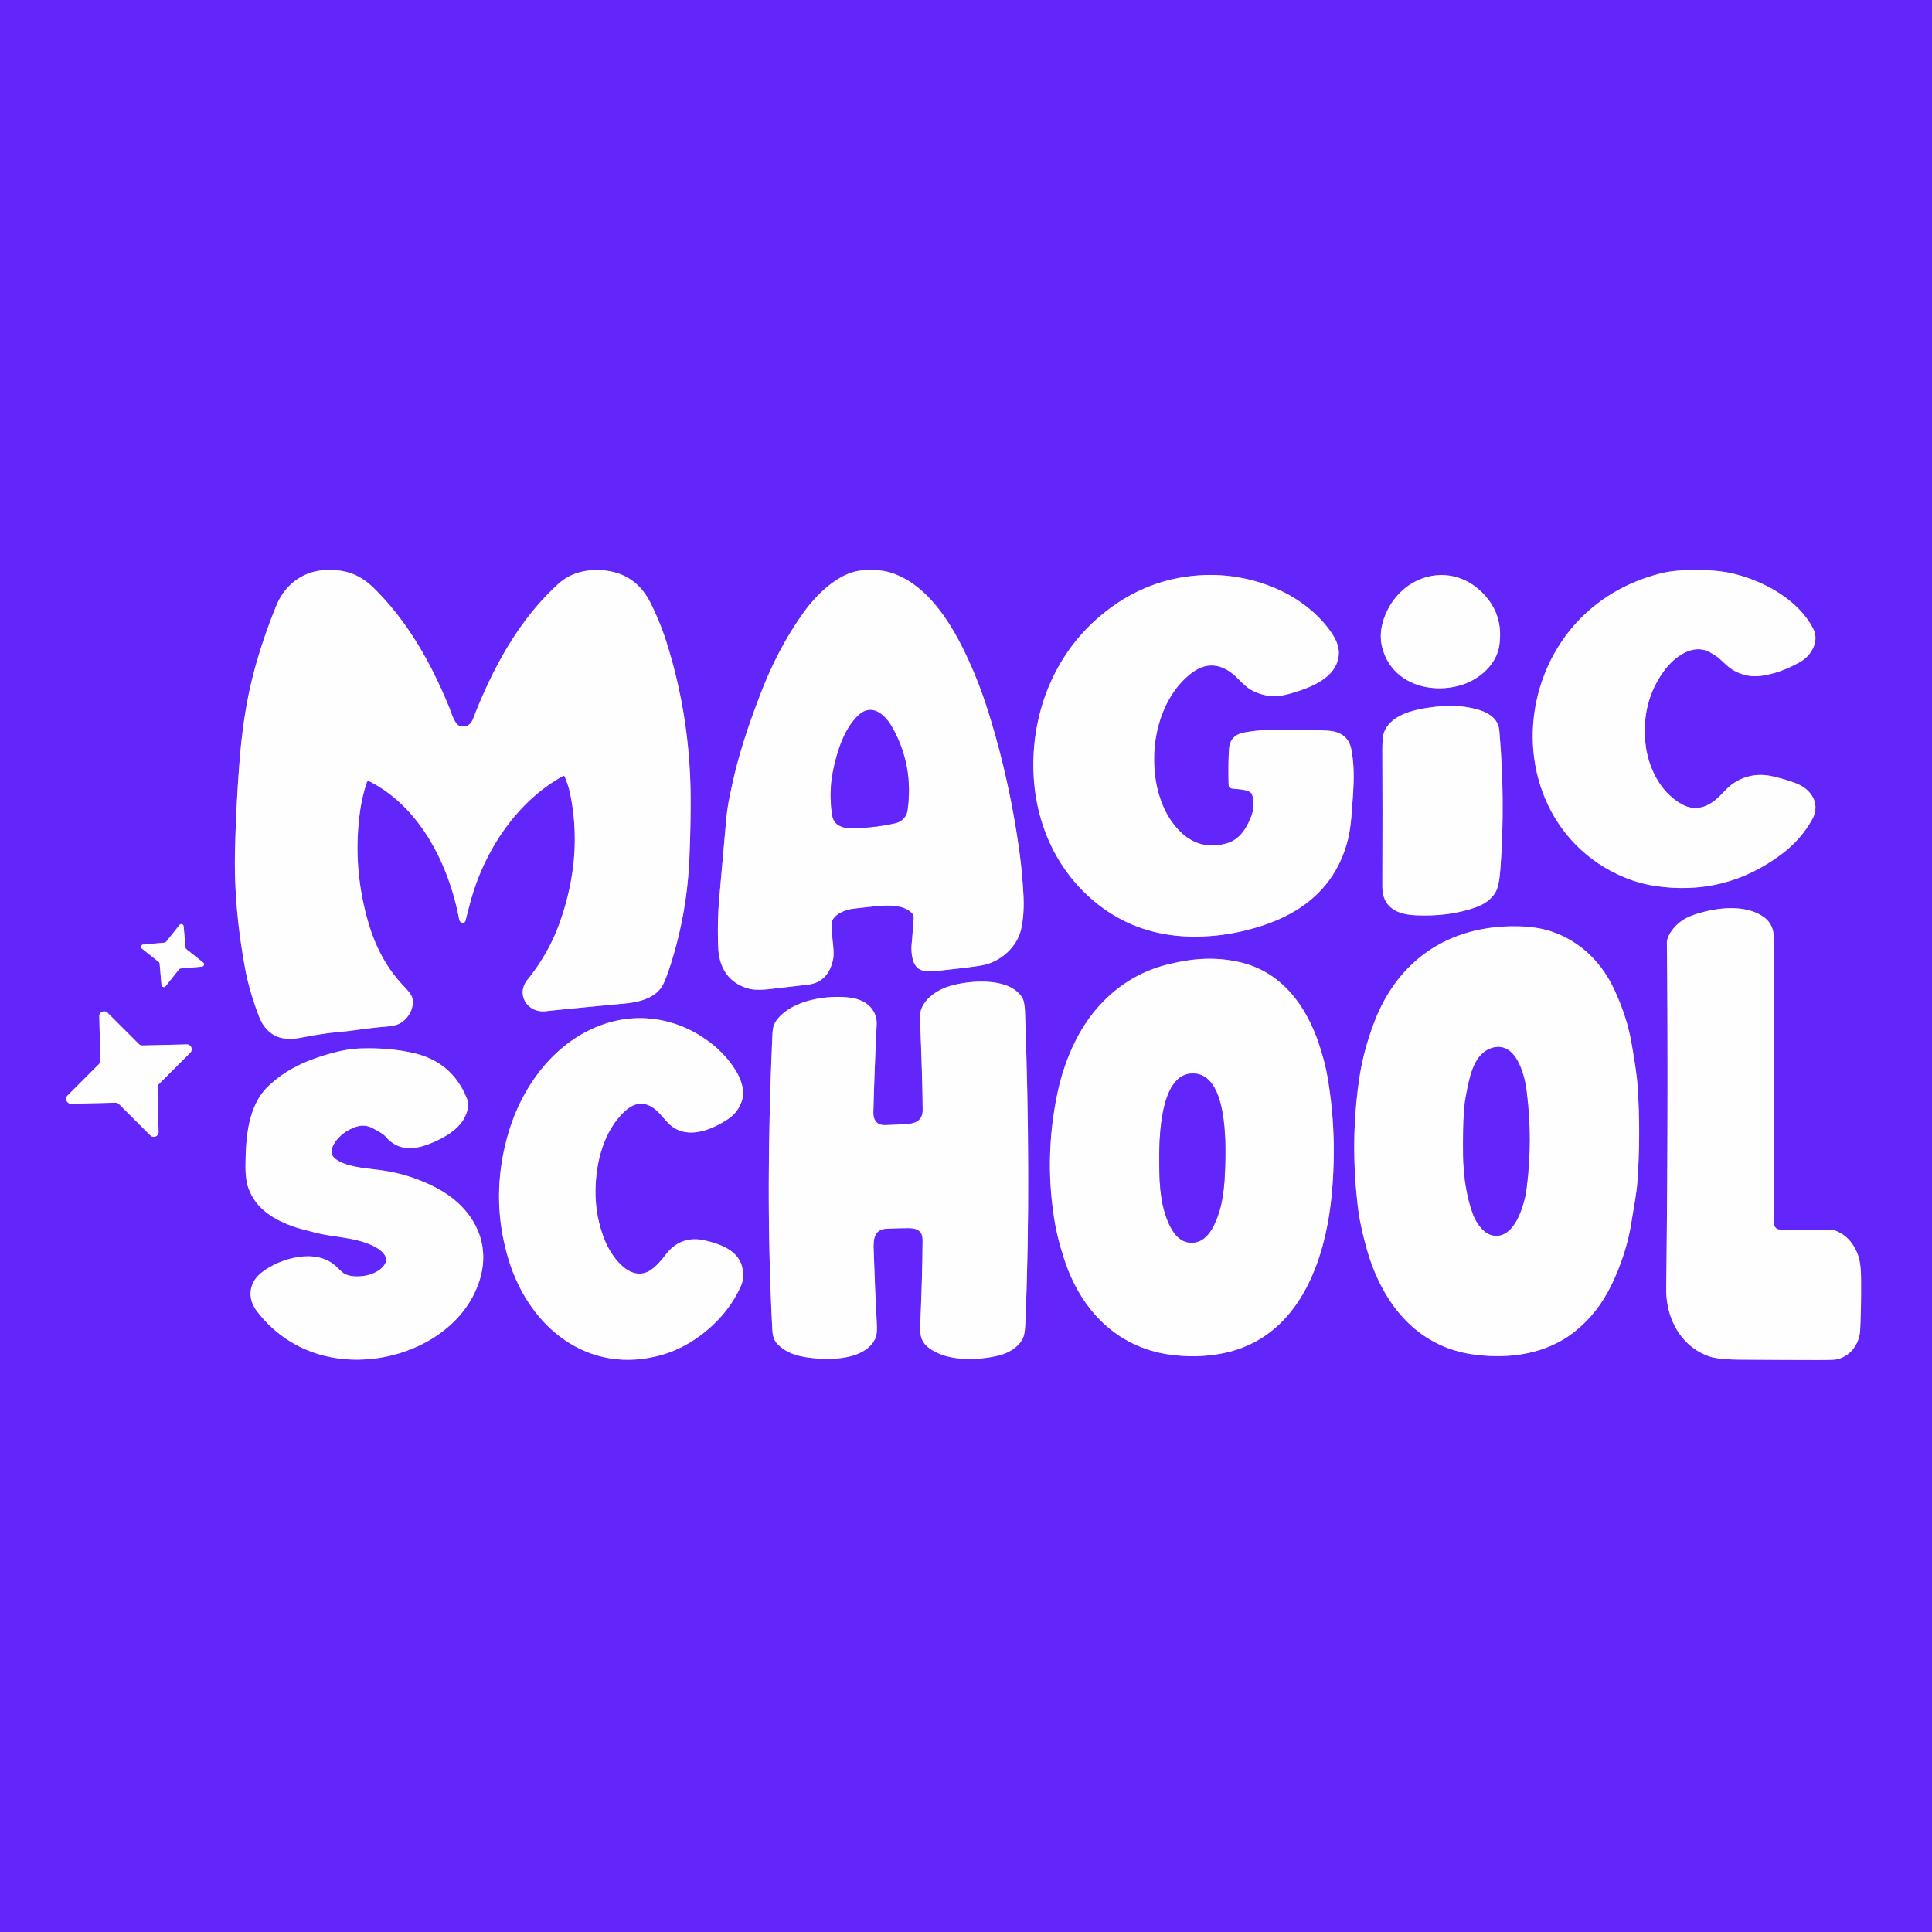
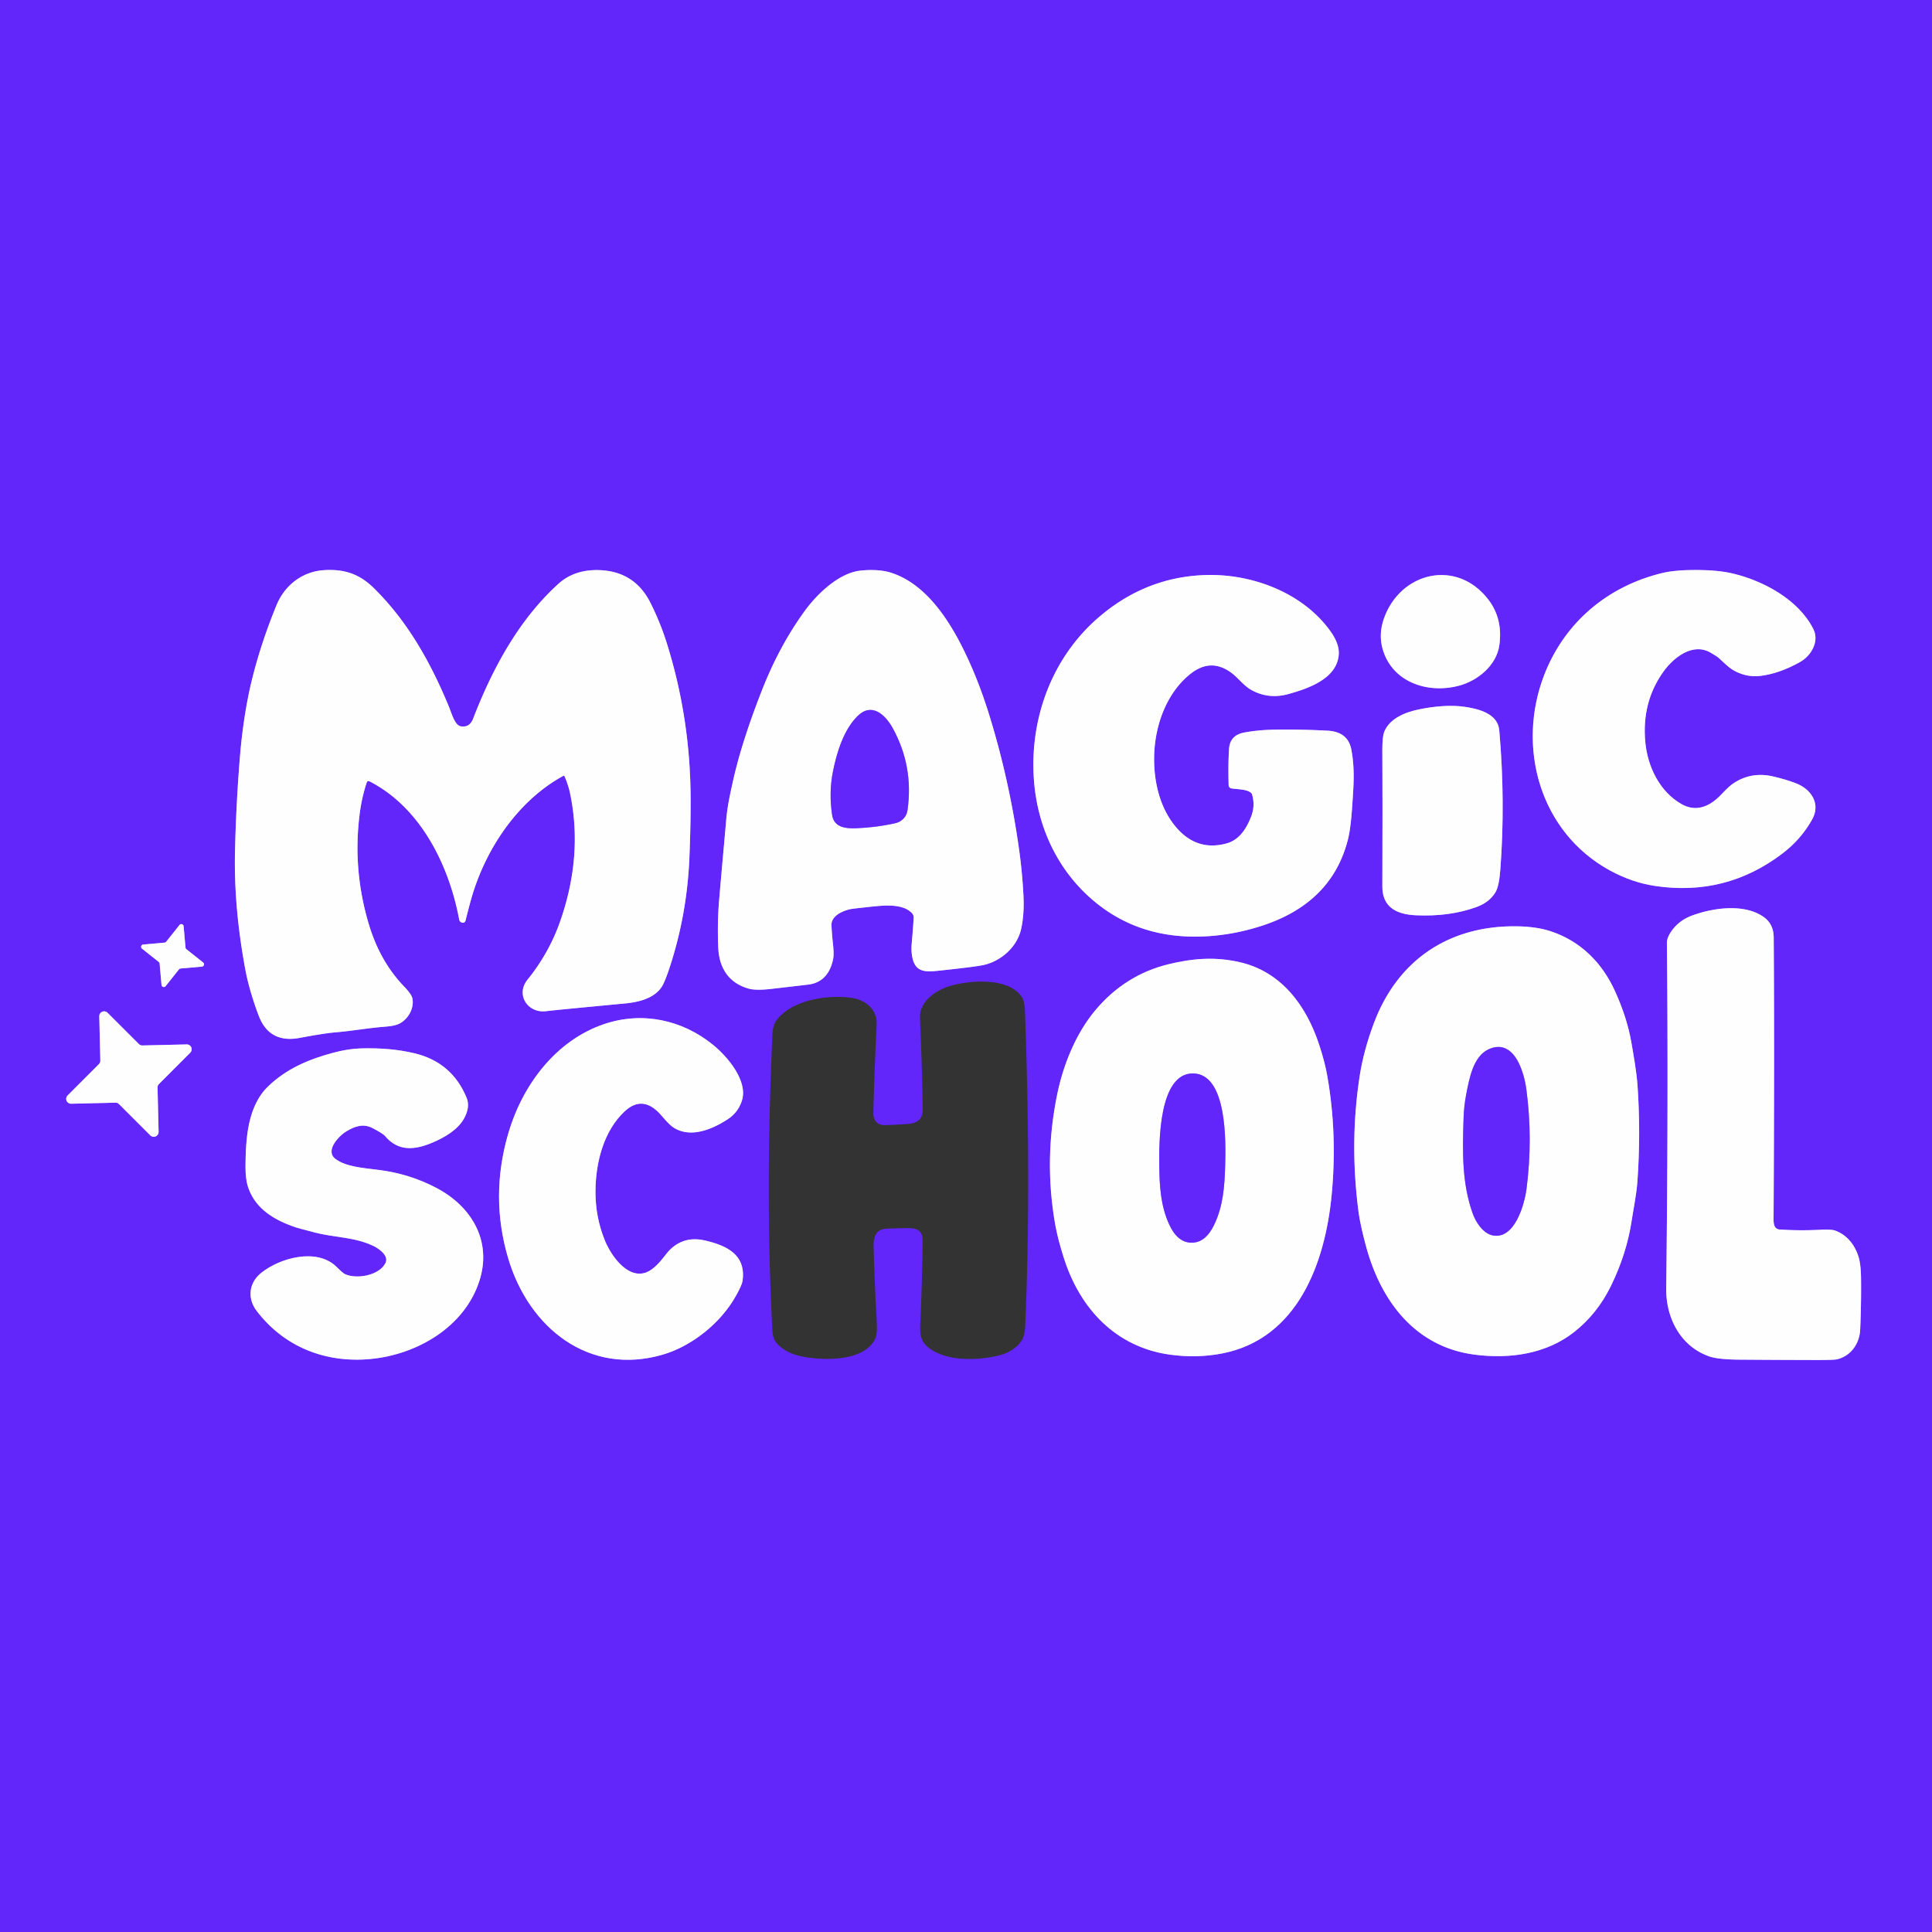
<svg xmlns="http://www.w3.org/2000/svg" version="1.1" viewBox="0.00 0.00 1000.00 1000.00">
  <rect x="0.00" y="0.00" width="1000.00" height="1000.00" fill="#333333" stroke="none" />
  <g stroke-width="2.00" fill="none" stroke-linecap="butt">
    <path stroke="#b092fc" vector-effect="non-scaling-stroke" d="   M 189.86 404.92   A 0.94 0.93 -67.1 0 1 191.17 404.38   C 217.65 417.86 232.42 447.75 237.69 476.02   A 1.94 1.93 77.6 0 0 240.06 477.54   Q 240.75 477.37 241.03 476.26   Q 243.25 467.28 244.74 462.47   C 252.31 438.07 268.63 414.12 291.48 401.63   A 0.55 0.55 0.0 0 1 292.26 401.90   Q 294.19 406.46 295.05 410.54   C 299.85 433.40 297.40 455.83 289.79 477.31   Q 284.11 493.38 273.03 507.10   C 266.78 514.84 273.16 524.63 282.76 523.37   Q 286.53 522.88 323.49 519.39   C 330.36 518.74 338.44 516.89 342.46 510.86   Q 344.29 508.12 347.26 498.75   Q 355.65 472.28 356.83 443.99   Q 357.54 426.86 357.46 412.76   Q 357.24 371.31 345.05 332.64   Q 341.83 322.40 336.78 312.23   Q 328.60 295.76 310.29 295.10   Q 297.31 294.64 288.91 302.29   C 268.44 320.94 254.90 346.07 244.86 372.06   Q 243.07 376.67 238.55 375.95   C 235.36 375.44 233.76 369.17 232.31 365.66   C 222.89 342.91 211.13 321.85 193.70 304.60   C 186.18 297.15 178.41 294.45 167.69 295.12   C 156.44 295.82 147.32 302.98 143.10 313.30   Q 134.99 333.11 130.35 352.07   C 127.21 364.86 125.22 379.16 124.19 391.74   Q 122.20 416.04 121.64 440.74   Q 120.97 470.01 127.13 502.60   C 128.47 509.69 131.20 518.66 133.94 525.80   Q 139.44 540.14 155.07 537.22   Q 167.90 534.83 173.12 534.39   C 182.72 533.58 189.66 532.18 199.64 531.38   Q 204.39 531.00 206.66 529.87   C 211.29 527.56 214.62 521.67 213.40 516.58   Q 212.91 514.52 209.14 510.60   Q 196.69 497.64 190.94 478.50   Q 182.33 449.81 186.28 420.44   Q 187.36 412.40 189.86 404.92" />
    <path stroke="#b092fc" vector-effect="non-scaling-stroke" d="   M 471.97 472.58   A 3.38 3.37 24.9 0 1 472.93 475.19   Q 472.38 483.22 471.87 488.74   C 471.63 491.37 471.84 494.35 472.55 496.86   C 474.57 504.00 480.78 502.97 487.48 502.26   Q 505.45 500.35 509.43 499.41   C 518.25 497.33 526.28 490.23 528.44 481.24   C 529.64 476.24 530.06 469.97 529.76 464.00   Q 529.14 451.53 527.45 439.51   Q 522.39 403.55 512.00 369.97   Q 506.13 350.99 498.15 335.09   C 489.92 318.68 478.12 301.88 461.29 296.47   Q 455.02 294.46 445.81 295.30   C 434.21 296.35 422.75 307.60 416.27 316.59   Q 403.26 334.59 394.28 357.55   Q 383.81 384.31 379.39 404.32   C 377.80 411.48 376.53 417.22 375.93 423.96   Q 372.85 458.38 372.21 466.00   Q 371.23 477.69 371.77 490.50   C 372.21 500.98 377.18 508.87 387.64 511.74   Q 391.39 512.76 399.33 511.84   Q 417.78 509.70 418.46 509.61   C 425.97 508.67 429.88 503.36 431.24 496.29   Q 431.73 493.75 431.11 488.21   Q 430.57 483.37 430.38 478.90   C 430.19 474.13 435.81 471.66 439.57 470.70   Q 440.87 470.36 447.99 469.62   C 455.94 468.79 466.70 467.15 471.97 472.58" />
    <path stroke="#b092fc" vector-effect="non-scaling-stroke" d="   M 931.74 342.63   C 937.51 339.37 941.77 331.99 938.61 325.66   C 931.04 310.47 912.88 300.69 897.13 296.91   Q 889.63 295.11 878.88 295.03   Q 867.33 294.94 860.54 296.56   C 832.07 303.38 809.89 322.22 799.41 349.05   C 784.67 386.77 797.12 430.86 833.39 450.60   Q 844.66 456.73 856.46 458.53   Q 893.10 464.10 922.42 441.90   Q 932.15 434.54 937.94 424.20   C 942.52 416.05 937.51 408.55 929.74 405.49   Q 924.56 403.46 917.66 401.87   Q 906.67 399.34 897.54 405.24   C 894.37 407.30 892.43 409.86 889.57 412.58   C 884.29 417.62 877.69 420.31 870.47 416.26   C 859.05 409.86 852.82 396.79 851.62 384.26   Q 849.63 363.42 861.05 347.56   C 866.21 340.39 876.12 332.41 885.42 337.82   Q 888.72 339.75 889.61 340.55   C 892.69 343.32 895.09 345.95 898.56 347.64   Q 904.73 350.64 911.15 349.85   Q 921.08 348.63 931.74 342.63" />
    <path stroke="#b092fc" vector-effect="non-scaling-stroke" d="   M 637.23 408.03   C 639.40 408.58 645.27 408.27 647.57 410.42   A 1.81 1.79 13.4 0 1 648.08 411.24   Q 649.83 417.19 647.45 423.03   C 644.95 429.18 641.41 434.81 634.69 436.61   Q 619.91 440.56 609.46 428.98   C 600.30 418.85 597.06 404.39 597.40 391.05   C 597.80 375.32 603.85 358.45 616.39 348.63   Q 627.14 340.21 638.00 348.73   C 640.91 351.02 644.07 355.18 647.90 357.24   Q 656.74 362.02 666.72 359.28   C 676.90 356.48 692.46 351.28 692.96 338.31   Q 693.16 332.99 688.48 326.51   C 674.06 306.59 647.87 296.92 624.09 297.64   Q 592.62 298.59 568.05 320.08   C 544.31 340.86 532.65 372.47 535.23 404.51   C 537.18 428.75 547.84 451.04 566.36 466.50   Q 588.03 484.59 617.74 484.79   Q 634.86 484.90 651.95 479.56   C 675.33 472.27 691.78 458.08 697.72 434.40   Q 699.13 428.76 699.89 417.40   C 700.58 406.99 701.37 398.62 699.51 388.25   C 698.27 381.32 693.62 378.53 687.00 378.19   Q 672.80 377.45 659.76 377.67   Q 651.22 377.81 644.00 379.16   Q 636.65 380.54 636.17 387.57   Q 635.63 395.56 635.95 406.43   A 1.70 1.69 6.6 0 0 637.23 408.03" />
    <path stroke="#b092fc" vector-effect="non-scaling-stroke" d="   M 715.52 335.44   C 720.17 352.92 738.63 359.22 754.99 354.96   C 765.02 352.35 774.60 344.29 776.05 333.98   Q 777.98 320.31 770.39 310.39   C 754.02 288.99 724.82 296.08 716.34 320.10   Q 713.55 328.03 715.52 335.44" />
    <path stroke="#b092fc" vector-effect="non-scaling-stroke" d="   M 776.02 378.02   C 775.26 369.32 765.34 366.94 758.26 365.87   C 750.96 364.78 742.46 365.55 734.66 367.14   C 727.54 368.58 719.63 371.67 716.63 378.42   Q 715.45 381.08 715.49 388.73   Q 715.65 414.63 715.50 458.75   C 715.47 469.53 722.76 473.27 732.77 473.74   Q 750.11 474.56 764.11 469.52   Q 770.87 467.09 774.03 461.87   Q 775.91 458.76 776.55 450.29   Q 779.25 414.93 776.02 378.02" />
    <path stroke="#b092fc" vector-effect="non-scaling-stroke" d="   M 918.59 634.75   Q 917.99 633.53 918.00 631.32   Q 918.48 544.76 918.07 485.25   Q 918.02 478.36 913.02 474.74   C 903.07 467.54 886.80 469.83 875.82 473.88   Q 868.90 476.44 864.98 482.20   Q 862.75 485.48 862.78 488.12   Q 863.59 566.48 862.44 667.00   C 862.27 682.29 869.93 697.00 884.83 702.11   Q 889.41 703.67 900.32 703.75   Q 922.22 703.91 940.25 703.94   Q 949.12 703.95 950.73 703.59   C 957.90 701.98 962.49 695.54 962.82 688.25   Q 963.42 674.95 963.27 661.61   Q 963.19 654.47 961.97 650.53   C 960.08 644.38 955.96 639.12 949.81 636.93   Q 947.88 636.25 942.16 636.53   Q 931.12 637.09 920.99 636.37   A 2.88 2.87 78.9 0 1 918.59 634.75" />
    <path stroke="#b092fc" vector-effect="non-scaling-stroke" d="   M 96.47 491.29   A 1.20 1.20 0.0 0 1 96.02 490.46   L 95.04 479.41   A 1.20 1.20 0.0 0 0 92.91 478.77   L 86.01 487.45   A 1.20 1.20 0.0 0 1 85.18 487.90   L 74.13 488.88   A 1.20 1.20 0.0 0 0 73.49 491.01   L 82.17 497.91   A 1.20 1.20 0.0 0 1 82.62 498.74   L 83.60 509.79   A 1.20 1.20 0.0 0 0 85.73 510.43   L 92.63 501.75   A 1.20 1.20 0.0 0 1 93.46 501.30   L 104.51 500.32   A 1.20 1.20 0.0 0 0 105.15 498.19   L 96.47 491.29" />
    <path stroke="#b092fc" vector-effect="non-scaling-stroke" d="   M 785.23 479.46   C 750.10 478.91 723.32 496.84 711.04 529.81   Q 705.76 543.98 703.74 557.15   Q 698.52 591.14 703.10 626.71   C 703.86 632.63 705.72 640.30 707.36 646.17   C 715.10 673.82 732.67 697.08 762.97 701.12   C 781.45 703.59 800.30 700.76 814.60 689.59   Q 826.71 680.12 833.82 665.59   Q 841.96 648.94 844.54 631.88   C 845.30 626.82 847.05 618.12 847.51 611.66   Q 849.31 586.68 847.57 561.67   C 847.10 554.92 845.36 545.04 844.32 539.17   Q 842.12 526.68 835.94 513.06   C 829.33 498.47 818.37 487.34 802.94 482.12   Q 795.53 479.62 785.23 479.46" />
    <path stroke="#b092fc" vector-effect="non-scaling-stroke" d="   M 682.79 540.73   C 676.18 520.64 663.37 503.00 641.76 498.04   C 629.15 495.14 617.64 495.98 604.89 499.07   Q 582.33 504.56 566.95 522.91   C 557.02 534.75 550.45 550.74 547.25 566.21   Q 540.20 600.34 546.22 634.03   Q 547.57 641.58 550.83 651.68   C 559.16 677.44 577.53 697.17 605.28 701.12   Q 619.33 703.12 632.59 700.54   C 671.82 692.90 685.87 653.50 689.24 618.73   Q 692.29 587.22 687.05 557.17   Q 685.76 549.74 682.79 540.73" />
-     <path stroke="#b092fc" vector-effect="non-scaling-stroke" d="   M 458.01 582.36   C 453.88 582.48 451.93 579.67 452.04 575.74   Q 452.65 552.83 453.75 530.50   C 454.14 522.56 448.17 517.61 440.88 516.51   C 428.82 514.69 410.02 517.44 402.10 527.89   C 400.19 530.41 399.93 532.71 399.78 536.00   C 397.51 587.42 397.10 637.28 399.75 688.05   C 399.91 691.12 400.44 693.65 402.39 695.65   C 407.71 701.10 414.75 702.45 422.48 703.12   C 432.17 703.96 448.43 703.21 453.16 692.56   Q 454.15 690.33 453.81 684.35   Q 452.82 666.68 452.18 645.92   C 452.01 640.60 453.04 636.30 458.74 635.98   Q 463.21 635.73 470.15 635.68   C 474.80 635.65 477.56 637.14 477.53 642.01   Q 477.39 660.63 476.46 682.42   C 476.17 689.19 475.66 693.60 480.52 697.45   C 489.78 704.80 505.89 704.29 516.88 701.62   C 521.78 700.43 526.64 697.68 529.15 693.25   Q 530.45 690.97 530.67 685.78   C 532.94 632.37 532.47 578.49 530.55 523.98   Q 530.35 518.37 529.04 516.29   C 522.22 505.48 501.44 507.45 491.62 510.38   C 484.14 512.62 475.84 518.51 476.18 526.82   Q 477.44 557.51 477.58 574.51   C 477.62 579.30 474.66 581.43 469.90 581.76   Q 464.05 582.18 458.01 582.36" />
    <path stroke="#b092fc" vector-effect="non-scaling-stroke" d="   M 73.73 541.13   A 2.51 2.51 0.0 0 1 71.89 540.40   L 55.68 524.21   A 2.51 2.51 0.0 0 0 51.39 526.05   L 51.93 548.95   A 2.51 2.51 0.0 0 1 51.20 550.79   L 35.01 567.00   A 2.51 2.51 0.0 0 0 36.85 571.29   L 59.75 570.75   A 2.51 2.51 0.0 0 1 61.59 571.48   L 77.80 587.67   A 2.51 2.51 0.0 0 0 82.09 585.83   L 81.55 562.93   A 2.51 2.51 0.0 0 1 82.28 561.09   L 98.47 544.88   A 2.51 2.51 0.0 0 0 96.63 540.59   L 73.73 541.13" />
    <path stroke="#b092fc" vector-effect="non-scaling-stroke" d="   M 333.65 658.87   C 324.26 661.49 316.13 649.55 313.08 642.07   Q 308.13 629.89 308.22 616.46   C 308.33 601.44 312.58 585.08 323.53 575.06   Q 331.98 567.34 340.41 575.32   C 342.86 577.64 345.80 581.93 349.02 583.87   C 357.89 589.22 368.99 584.31 376.61 579.37   Q 381.99 575.89 383.99 569.77   C 387.30 559.69 376.80 547.08 369.05 540.79   C 352.87 527.67 332.23 523.48 312.75 530.05   C 287.44 538.60 270.22 561.97 263.01 586.91   Q 253.54 619.65 263.14 651.62   C 273.81 687.22 304.76 712.27 342.99 701.17   C 358.00 696.81 372.92 684.96 380.84 670.87   Q 384.02 665.21 384.34 663.01   C 386.27 649.44 376.13 644.65 364.84 642.06   C 356.53 640.15 349.71 642.71 344.65 649.31   C 341.85 652.97 337.97 657.67 333.65 658.87" />
    <path stroke="#b092fc" vector-effect="non-scaling-stroke" d="   M 199.59 653.60   C 196.53 660.16 184.64 662.32 178.51 659.45   Q 177.46 658.96 174.24 655.77   C 164.06 645.68 144.74 651.10 135.11 658.92   C 128.77 664.07 127.95 672.08 132.84 678.50   C 147.10 697.24 168.59 705.68 192.06 703.39   C 215.85 701.07 240.58 686.87 248.21 662.74   C 254.68 642.29 244.09 624.55 226.21 615.04   Q 212.19 607.57 195.98 605.55   C 187.48 604.49 179.01 603.84 173.73 599.93   C 167.99 595.69 175.31 588.00 179.24 585.61   C 183.67 582.92 188.07 581.41 192.86 583.92   Q 198.25 586.75 199.30 587.99   C 206.15 596.15 214.69 595.24 223.63 591.50   C 230.06 588.81 237.07 584.72 240.26 578.81   Q 243.45 572.92 241.53 568.24   Q 233.96 549.83 214.56 545.18   Q 202.13 542.20 186.66 542.66   Q 179.99 542.86 172.14 544.99   C 159.38 548.46 148.41 553.17 138.94 562.16   C 128.07 572.49 127.17 589.56 127.07 603.74   Q 127.03 610.64 128.62 615.07   C 132.62 626.16 142.54 631.73 153.20 635.32   Q 154.44 635.73 163.02 637.96   C 173.19 640.61 183.72 640.23 193.49 645.01   C 196.50 646.49 201.23 650.06 199.59 653.60" />
    <path stroke="#b092fc" vector-effect="non-scaling-stroke" d="   M 463.54 426.05   C 466.76 425.31 469.23 422.78 469.71 419.47   Q 472.99 396.57 461.99 376.74   C 458.19 369.90 451.20 363.37 443.85 370.65   C 436.69 377.74 433.07 389.49 431.09 399.56   Q 428.99 410.24 430.70 421.82   C 431.67 428.37 437.91 428.93 443.30 428.70   Q 454.00 428.24 463.54 426.05" />
    <path stroke="#b092fc" vector-effect="non-scaling-stroke" d="   M 772.64 639.45   C 784.11 641.67 789.10 623.14 790.10 615.53   Q 793.48 589.62 790.05 563.92   C 789.36 558.83 788.00 553.97 785.90 549.81   C 782.69 543.46 777.47 539.79 770.34 543.18   C 762.53 546.90 760.49 558.19 758.86 566.69   Q 757.76 572.44 757.56 578.37   C 756.92 597.03 756.74 612.64 762.33 628.27   C 763.90 632.65 767.71 638.50 772.64 639.45" />
    <path stroke="#b092fc" vector-effect="non-scaling-stroke" d="   M 616.71 643.22   Q 623.98 643.29 628.45 633.96   C 633.04 624.41 633.85 614.32 634.16 603.10   C 634.47 591.62 635.33 555.78 617.54 555.61   C 599.76 555.44 599.94 591.29 600.03 602.78   C 600.13 614.00 600.75 624.10 605.15 633.74   Q 609.45 643.15 616.71 643.22" />
  </g>
  <path fill="#6226fa" d="   M 1000.00 0.00   L 1000.00 1000.00   L 0.00 1000.00   L 0.00 0.00   L 1000.00 0.00   Z   M 189.86 404.92   A 0.94 0.93 -67.1 0 1 191.17 404.38   C 217.65 417.86 232.42 447.75 237.69 476.02   A 1.94 1.93 77.6 0 0 240.06 477.54   Q 240.75 477.37 241.03 476.26   Q 243.25 467.28 244.74 462.47   C 252.31 438.07 268.63 414.12 291.48 401.63   A 0.55 0.55 0.0 0 1 292.26 401.90   Q 294.19 406.46 295.05 410.54   C 299.85 433.40 297.40 455.83 289.79 477.31   Q 284.11 493.38 273.03 507.10   C 266.78 514.84 273.16 524.63 282.76 523.37   Q 286.53 522.88 323.49 519.39   C 330.36 518.74 338.44 516.89 342.46 510.86   Q 344.29 508.12 347.26 498.75   Q 355.65 472.28 356.83 443.99   Q 357.54 426.86 357.46 412.76   Q 357.24 371.31 345.05 332.64   Q 341.83 322.40 336.78 312.23   Q 328.60 295.76 310.29 295.10   Q 297.31 294.64 288.91 302.29   C 268.44 320.94 254.90 346.07 244.86 372.06   Q 243.07 376.67 238.55 375.95   C 235.36 375.44 233.76 369.17 232.31 365.66   C 222.89 342.91 211.13 321.85 193.70 304.60   C 186.18 297.15 178.41 294.45 167.69 295.12   C 156.44 295.82 147.32 302.98 143.10 313.30   Q 134.99 333.11 130.35 352.07   C 127.21 364.86 125.22 379.16 124.19 391.74   Q 122.20 416.04 121.64 440.74   Q 120.97 470.01 127.13 502.60   C 128.47 509.69 131.20 518.66 133.94 525.80   Q 139.44 540.14 155.07 537.22   Q 167.90 534.83 173.12 534.39   C 182.72 533.58 189.66 532.18 199.64 531.38   Q 204.39 531.00 206.66 529.87   C 211.29 527.56 214.62 521.67 213.40 516.58   Q 212.91 514.52 209.14 510.60   Q 196.69 497.64 190.94 478.50   Q 182.33 449.81 186.28 420.44   Q 187.36 412.40 189.86 404.92   Z   M 471.97 472.58   A 3.38 3.37 24.9 0 1 472.93 475.19   Q 472.38 483.22 471.87 488.74   C 471.63 491.37 471.84 494.35 472.55 496.86   C 474.57 504.00 480.78 502.97 487.48 502.26   Q 505.45 500.35 509.43 499.41   C 518.25 497.33 526.28 490.23 528.44 481.24   C 529.64 476.24 530.06 469.97 529.76 464.00   Q 529.14 451.53 527.45 439.51   Q 522.39 403.55 512.00 369.97   Q 506.13 350.99 498.15 335.09   C 489.92 318.68 478.12 301.88 461.29 296.47   Q 455.02 294.46 445.81 295.30   C 434.21 296.35 422.75 307.60 416.27 316.59   Q 403.26 334.59 394.28 357.55   Q 383.81 384.31 379.39 404.32   C 377.80 411.48 376.53 417.22 375.93 423.96   Q 372.85 458.38 372.21 466.00   Q 371.23 477.69 371.77 490.50   C 372.21 500.98 377.18 508.87 387.64 511.74   Q 391.39 512.76 399.33 511.84   Q 417.78 509.70 418.46 509.61   C 425.97 508.67 429.88 503.36 431.24 496.29   Q 431.73 493.75 431.11 488.21   Q 430.57 483.37 430.38 478.90   C 430.19 474.13 435.81 471.66 439.57 470.70   Q 440.87 470.36 447.99 469.62   C 455.94 468.79 466.70 467.15 471.97 472.58   Z   M 931.74 342.63   C 937.51 339.37 941.77 331.99 938.61 325.66   C 931.04 310.47 912.88 300.69 897.13 296.91   Q 889.63 295.11 878.88 295.03   Q 867.33 294.94 860.54 296.56   C 832.07 303.38 809.89 322.22 799.41 349.05   C 784.67 386.77 797.12 430.86 833.39 450.60   Q 844.66 456.73 856.46 458.53   Q 893.10 464.10 922.42 441.90   Q 932.15 434.54 937.94 424.20   C 942.52 416.05 937.51 408.55 929.74 405.49   Q 924.56 403.46 917.66 401.87   Q 906.67 399.34 897.54 405.24   C 894.37 407.30 892.43 409.86 889.57 412.58   C 884.29 417.62 877.69 420.31 870.47 416.26   C 859.05 409.86 852.82 396.79 851.62 384.26   Q 849.63 363.42 861.05 347.56   C 866.21 340.39 876.12 332.41 885.42 337.82   Q 888.72 339.75 889.61 340.55   C 892.69 343.32 895.09 345.95 898.56 347.64   Q 904.73 350.64 911.15 349.85   Q 921.08 348.63 931.74 342.63   Z   M 637.23 408.03   C 639.40 408.58 645.27 408.27 647.57 410.42   A 1.81 1.79 13.4 0 1 648.08 411.24   Q 649.83 417.19 647.45 423.03   C 644.95 429.18 641.41 434.81 634.69 436.61   Q 619.91 440.56 609.46 428.98   C 600.30 418.85 597.06 404.39 597.40 391.05   C 597.80 375.32 603.85 358.45 616.39 348.63   Q 627.14 340.21 638.00 348.73   C 640.91 351.02 644.07 355.18 647.90 357.24   Q 656.74 362.02 666.72 359.28   C 676.90 356.48 692.46 351.28 692.96 338.31   Q 693.16 332.99 688.48 326.51   C 674.06 306.59 647.87 296.92 624.09 297.64   Q 592.62 298.59 568.05 320.08   C 544.31 340.86 532.65 372.47 535.23 404.51   C 537.18 428.75 547.84 451.04 566.36 466.50   Q 588.03 484.59 617.74 484.79   Q 634.86 484.90 651.95 479.56   C 675.33 472.27 691.78 458.08 697.72 434.40   Q 699.13 428.76 699.89 417.40   C 700.58 406.99 701.37 398.62 699.51 388.25   C 698.27 381.32 693.62 378.53 687.00 378.19   Q 672.80 377.45 659.76 377.67   Q 651.22 377.81 644.00 379.16   Q 636.65 380.54 636.17 387.57   Q 635.63 395.56 635.95 406.43   A 1.70 1.69 6.6 0 0 637.23 408.03   Z   M 715.52 335.44   C 720.17 352.92 738.63 359.22 754.99 354.96   C 765.02 352.35 774.60 344.29 776.05 333.98   Q 777.98 320.31 770.39 310.39   C 754.02 288.99 724.82 296.08 716.34 320.10   Q 713.55 328.03 715.52 335.44   Z   M 776.02 378.02   C 775.26 369.32 765.34 366.94 758.26 365.87   C 750.96 364.78 742.46 365.55 734.66 367.14   C 727.54 368.58 719.63 371.67 716.63 378.42   Q 715.45 381.08 715.49 388.73   Q 715.65 414.63 715.50 458.75   C 715.47 469.53 722.76 473.27 732.77 473.74   Q 750.11 474.56 764.11 469.52   Q 770.87 467.09 774.03 461.87   Q 775.91 458.76 776.55 450.29   Q 779.25 414.93 776.02 378.02   Z   M 918.59 634.75   Q 917.99 633.53 918.00 631.32   Q 918.48 544.76 918.07 485.25   Q 918.02 478.36 913.02 474.74   C 903.07 467.54 886.80 469.83 875.82 473.88   Q 868.90 476.44 864.98 482.20   Q 862.75 485.48 862.78 488.12   Q 863.59 566.48 862.44 667.00   C 862.27 682.29 869.93 697.00 884.83 702.11   Q 889.41 703.67 900.32 703.75   Q 922.22 703.91 940.25 703.94   Q 949.12 703.95 950.73 703.59   C 957.90 701.98 962.49 695.54 962.82 688.25   Q 963.42 674.95 963.27 661.61   Q 963.19 654.47 961.97 650.53   C 960.08 644.38 955.96 639.12 949.81 636.93   Q 947.88 636.25 942.16 636.53   Q 931.12 637.09 920.99 636.37   A 2.88 2.87 78.9 0 1 918.59 634.75   Z   M 96.47 491.29   A 1.20 1.20 0.0 0 1 96.02 490.46   L 95.04 479.41   A 1.20 1.20 0.0 0 0 92.91 478.77   L 86.01 487.45   A 1.20 1.20 0.0 0 1 85.18 487.90   L 74.13 488.88   A 1.20 1.20 0.0 0 0 73.49 491.01   L 82.17 497.91   A 1.20 1.20 0.0 0 1 82.62 498.74   L 83.60 509.79   A 1.20 1.20 0.0 0 0 85.73 510.43   L 92.63 501.75   A 1.20 1.20 0.0 0 1 93.46 501.30   L 104.51 500.32   A 1.20 1.20 0.0 0 0 105.15 498.19   L 96.47 491.29   Z   M 785.23 479.46   C 750.10 478.91 723.32 496.84 711.04 529.81   Q 705.76 543.98 703.74 557.15   Q 698.52 591.14 703.10 626.71   C 703.86 632.63 705.72 640.30 707.36 646.17   C 715.10 673.82 732.67 697.08 762.97 701.12   C 781.45 703.59 800.30 700.76 814.60 689.59   Q 826.71 680.12 833.82 665.59   Q 841.96 648.94 844.54 631.88   C 845.30 626.82 847.05 618.12 847.51 611.66   Q 849.31 586.68 847.57 561.67   C 847.10 554.92 845.36 545.04 844.32 539.17   Q 842.12 526.68 835.94 513.06   C 829.33 498.47 818.37 487.34 802.94 482.12   Q 795.53 479.62 785.23 479.46   Z   M 682.79 540.73   C 676.18 520.64 663.37 503.00 641.76 498.04   C 629.15 495.14 617.64 495.98 604.89 499.07   Q 582.33 504.56 566.95 522.91   C 557.02 534.75 550.45 550.74 547.25 566.21   Q 540.20 600.34 546.22 634.03   Q 547.57 641.58 550.83 651.68   C 559.16 677.44 577.53 697.17 605.28 701.12   Q 619.33 703.12 632.59 700.54   C 671.82 692.90 685.87 653.50 689.24 618.73   Q 692.29 587.22 687.05 557.17   Q 685.76 549.74 682.79 540.73   Z   M 458.01 582.36   C 453.88 582.48 451.93 579.67 452.04 575.74   Q 452.65 552.83 453.75 530.50   C 454.14 522.56 448.17 517.61 440.88 516.51   C 428.82 514.69 410.02 517.44 402.10 527.89   C 400.19 530.41 399.93 532.71 399.78 536.00   C 397.51 587.42 397.10 637.28 399.75 688.05   C 399.91 691.12 400.44 693.65 402.39 695.65   C 407.71 701.10 414.75 702.45 422.48 703.12   C 432.17 703.96 448.43 703.21 453.16 692.56   Q 454.15 690.33 453.81 684.35   Q 452.82 666.68 452.18 645.92   C 452.01 640.60 453.04 636.30 458.74 635.98   Q 463.21 635.73 470.15 635.68   C 474.80 635.65 477.56 637.14 477.53 642.01   Q 477.39 660.63 476.46 682.42   C 476.17 689.19 475.66 693.60 480.52 697.45   C 489.78 704.80 505.89 704.29 516.88 701.62   C 521.78 700.43 526.64 697.68 529.15 693.25   Q 530.45 690.97 530.67 685.78   C 532.94 632.37 532.47 578.49 530.55 523.98   Q 530.35 518.37 529.04 516.29   C 522.22 505.48 501.44 507.45 491.62 510.38   C 484.14 512.62 475.84 518.51 476.18 526.82   Q 477.44 557.51 477.58 574.51   C 477.62 579.30 474.66 581.43 469.90 581.76   Q 464.05 582.18 458.01 582.36   Z   M 73.73 541.13   A 2.51 2.51 0.0 0 1 71.89 540.40   L 55.68 524.21   A 2.51 2.51 0.0 0 0 51.39 526.05   L 51.93 548.95   A 2.51 2.51 0.0 0 1 51.20 550.79   L 35.01 567.00   A 2.51 2.51 0.0 0 0 36.85 571.29   L 59.75 570.75   A 2.51 2.51 0.0 0 1 61.59 571.48   L 77.80 587.67   A 2.51 2.51 0.0 0 0 82.09 585.83   L 81.55 562.93   A 2.51 2.51 0.0 0 1 82.28 561.09   L 98.47 544.88   A 2.51 2.51 0.0 0 0 96.63 540.59   L 73.73 541.13   Z   M 333.65 658.87   C 324.26 661.49 316.13 649.55 313.08 642.07   Q 308.13 629.89 308.22 616.46   C 308.33 601.44 312.58 585.08 323.53 575.06   Q 331.98 567.34 340.41 575.32   C 342.86 577.64 345.80 581.93 349.02 583.87   C 357.89 589.22 368.99 584.31 376.61 579.37   Q 381.99 575.89 383.99 569.77   C 387.30 559.69 376.80 547.08 369.05 540.79   C 352.87 527.67 332.23 523.48 312.75 530.05   C 287.44 538.60 270.22 561.97 263.01 586.91   Q 253.54 619.65 263.14 651.62   C 273.81 687.22 304.76 712.27 342.99 701.17   C 358.00 696.81 372.92 684.96 380.84 670.87   Q 384.02 665.21 384.34 663.01   C 386.27 649.44 376.13 644.65 364.84 642.06   C 356.53 640.15 349.71 642.71 344.65 649.31   C 341.85 652.97 337.97 657.67 333.65 658.87   Z   M 199.59 653.60   C 196.53 660.16 184.64 662.32 178.51 659.45   Q 177.46 658.96 174.24 655.77   C 164.06 645.68 144.74 651.10 135.11 658.92   C 128.77 664.07 127.95 672.08 132.84 678.50   C 147.10 697.24 168.59 705.68 192.06 703.39   C 215.85 701.07 240.58 686.87 248.21 662.74   C 254.68 642.29 244.09 624.55 226.21 615.04   Q 212.19 607.57 195.98 605.55   C 187.48 604.49 179.01 603.84 173.73 599.93   C 167.99 595.69 175.31 588.00 179.24 585.61   C 183.67 582.92 188.07 581.41 192.86 583.92   Q 198.25 586.75 199.30 587.99   C 206.15 596.15 214.69 595.24 223.63 591.50   C 230.06 588.81 237.07 584.72 240.26 578.81   Q 243.45 572.92 241.53 568.24   Q 233.96 549.83 214.56 545.18   Q 202.13 542.20 186.66 542.66   Q 179.99 542.86 172.14 544.99   C 159.38 548.46 148.41 553.17 138.94 562.16   C 128.07 572.49 127.17 589.56 127.07 603.74   Q 127.03 610.64 128.62 615.07   C 132.62 626.16 142.54 631.73 153.20 635.32   Q 154.44 635.73 163.02 637.96   C 173.19 640.61 183.72 640.23 193.49 645.01   C 196.50 646.49 201.23 650.06 199.59 653.60   Z" />
  <path fill="#fefefe" d="   M 189.86 404.92   Q 187.36 412.40 186.28 420.44   Q 182.33 449.81 190.94 478.50   Q 196.69 497.64 209.14 510.60   Q 212.91 514.52 213.40 516.58   C 214.62 521.67 211.29 527.56 206.66 529.87   Q 204.39 531.00 199.64 531.38   C 189.66 532.18 182.72 533.58 173.12 534.39   Q 167.90 534.83 155.07 537.22   Q 139.44 540.14 133.94 525.80   C 131.20 518.66 128.47 509.69 127.13 502.60   Q 120.97 470.01 121.64 440.74   Q 122.20 416.04 124.19 391.74   C 125.22 379.16 127.21 364.86 130.35 352.07   Q 134.99 333.11 143.10 313.30   C 147.32 302.98 156.44 295.82 167.69 295.12   C 178.41 294.45 186.18 297.15 193.70 304.60   C 211.13 321.85 222.89 342.91 232.31 365.66   C 233.76 369.17 235.36 375.44 238.55 375.95   Q 243.07 376.67 244.86 372.06   C 254.90 346.07 268.44 320.94 288.91 302.29   Q 297.31 294.64 310.29 295.10   Q 328.60 295.76 336.78 312.23   Q 341.83 322.40 345.05 332.64   Q 357.24 371.31 357.46 412.76   Q 357.54 426.86 356.83 443.99   Q 355.65 472.28 347.26 498.75   Q 344.29 508.12 342.46 510.86   C 338.44 516.89 330.36 518.74 323.49 519.39   Q 286.53 522.88 282.76 523.37   C 273.16 524.63 266.78 514.84 273.03 507.10   Q 284.11 493.38 289.79 477.31   C 297.40 455.83 299.85 433.40 295.05 410.54   Q 294.19 406.46 292.26 401.90   A 0.55 0.55 0.0 0 0 291.48 401.63   C 268.63 414.12 252.31 438.07 244.74 462.47   Q 243.25 467.28 241.03 476.26   Q 240.75 477.37 240.06 477.54   A 1.94 1.93 77.6 0 1 237.69 476.02   C 232.42 447.75 217.65 417.86 191.17 404.38   A 0.94 0.93 -67.1 0 0 189.86 404.92   Z" />
  <path fill="#fefefe" d="   M 471.97 472.58   C 466.70 467.15 455.94 468.79 447.99 469.62   Q 440.87 470.36 439.57 470.70   C 435.81 471.66 430.19 474.13 430.38 478.90   Q 430.57 483.37 431.11 488.21   Q 431.73 493.75 431.24 496.29   C 429.88 503.36 425.97 508.67 418.46 509.61   Q 417.78 509.70 399.33 511.84   Q 391.39 512.76 387.64 511.74   C 377.18 508.87 372.21 500.98 371.77 490.50   Q 371.23 477.69 372.21 466.00   Q 372.85 458.38 375.93 423.96   C 376.53 417.22 377.80 411.48 379.39 404.32   Q 383.81 384.31 394.28 357.55   Q 403.26 334.59 416.27 316.59   C 422.75 307.60 434.21 296.35 445.81 295.30   Q 455.02 294.46 461.29 296.47   C 478.12 301.88 489.92 318.68 498.15 335.09   Q 506.13 350.99 512.00 369.97   Q 522.39 403.55 527.45 439.51   Q 529.14 451.53 529.76 464.00   C 530.06 469.97 529.64 476.24 528.44 481.24   C 526.28 490.23 518.25 497.33 509.43 499.41   Q 505.45 500.35 487.48 502.26   C 480.78 502.97 474.57 504.00 472.55 496.86   C 471.84 494.35 471.63 491.37 471.87 488.74   Q 472.38 483.22 472.93 475.19   A 3.38 3.37 24.9 0 0 471.97 472.58   Z   M 463.54 426.05   C 466.76 425.31 469.23 422.78 469.71 419.47   Q 472.99 396.57 461.99 376.74   C 458.19 369.90 451.20 363.37 443.85 370.65   C 436.69 377.74 433.07 389.49 431.09 399.56   Q 428.99 410.24 430.70 421.82   C 431.67 428.37 437.91 428.93 443.30 428.70   Q 454.00 428.24 463.54 426.05   Z" />
  <path fill="#fefefe" d="   M 938.61 325.66   C 941.77 331.99 937.51 339.37 931.74 342.63   Q 921.08 348.63 911.15 349.85   Q 904.73 350.64 898.56 347.64   C 895.09 345.95 892.69 343.32 889.61 340.55   Q 888.72 339.75 885.42 337.82   C 876.12 332.41 866.21 340.39 861.05 347.56   Q 849.63 363.42 851.62 384.26   C 852.82 396.79 859.05 409.86 870.47 416.26   C 877.69 420.31 884.29 417.62 889.57 412.58   C 892.43 409.86 894.37 407.30 897.54 405.24   Q 906.67 399.34 917.66 401.87   Q 924.56 403.46 929.74 405.49   C 937.51 408.55 942.52 416.05 937.94 424.20   Q 932.15 434.54 922.42 441.90   Q 893.10 464.10 856.46 458.53   Q 844.66 456.73 833.39 450.60   C 797.12 430.86 784.67 386.77 799.41 349.05   C 809.89 322.22 832.07 303.38 860.54 296.56   Q 867.33 294.94 878.88 295.03   Q 889.63 295.11 897.13 296.91   C 912.88 300.69 931.04 310.47 938.61 325.66   Z" />
  <path fill="#fefefe" d="   M 637.23 408.03   A 1.70 1.69 6.6 0 1 635.95 406.43   Q 635.63 395.56 636.17 387.57   Q 636.65 380.54 644.00 379.16   Q 651.22 377.81 659.76 377.67   Q 672.80 377.45 687.00 378.19   C 693.62 378.53 698.27 381.32 699.51 388.25   C 701.37 398.62 700.58 406.99 699.89 417.40   Q 699.13 428.76 697.72 434.40   C 691.78 458.08 675.33 472.27 651.95 479.56   Q 634.86 484.90 617.74 484.79   Q 588.03 484.59 566.36 466.50   C 547.84 451.04 537.18 428.75 535.23 404.51   C 532.65 372.47 544.31 340.86 568.05 320.08   Q 592.62 298.59 624.09 297.64   C 647.87 296.92 674.06 306.59 688.48 326.51   Q 693.16 332.99 692.96 338.31   C 692.46 351.28 676.90 356.48 666.72 359.28   Q 656.74 362.02 647.90 357.24   C 644.07 355.18 640.91 351.02 638.00 348.73   Q 627.14 340.21 616.39 348.63   C 603.85 358.45 597.80 375.32 597.40 391.05   C 597.06 404.39 600.30 418.85 609.46 428.98   Q 619.91 440.56 634.69 436.61   C 641.41 434.81 644.95 429.18 647.45 423.03   Q 649.83 417.19 648.08 411.24   A 1.81 1.79 13.4 0 0 647.57 410.42   C 645.27 408.27 639.40 408.58 637.23 408.03   Z" />
  <path fill="#fefefe" d="   M 754.99 354.96   C 738.63 359.22 720.17 352.92 715.52 335.44   Q 713.55 328.03 716.34 320.10   C 724.82 296.08 754.02 288.99 770.39 310.39   Q 777.98 320.31 776.05 333.98   C 774.60 344.29 765.02 352.35 754.99 354.96   Z" />
  <path fill="#fefefe" d="   M 758.26 365.87   C 765.34 366.94 775.26 369.32 776.02 378.02   Q 779.25 414.93 776.55 450.29   Q 775.91 458.76 774.03 461.87   Q 770.87 467.09 764.11 469.52   Q 750.11 474.56 732.77 473.74   C 722.76 473.27 715.47 469.53 715.50 458.75   Q 715.65 414.63 715.49 388.73   Q 715.45 381.08 716.63 378.42   C 719.63 371.67 727.54 368.58 734.66 367.14   C 742.46 365.55 750.96 364.78 758.26 365.87   Z" />
  <path fill="#6226fa" d="   M 469.71 419.47   C 469.23 422.78 466.76 425.31 463.54 426.05   Q 454.00 428.24 443.30 428.70   C 437.91 428.93 431.67 428.37 430.70 421.82   Q 428.99 410.24 431.09 399.56   C 433.07 389.49 436.69 377.74 443.85 370.65   C 451.20 363.37 458.19 369.90 461.99 376.74   Q 472.99 396.57 469.71 419.47   Z" />
  <path fill="#fefefe" d="   M 918.59 634.75   A 2.88 2.87 78.9 0 0 920.99 636.37   Q 931.12 637.09 942.16 636.53   Q 947.88 636.25 949.81 636.93   C 955.96 639.12 960.08 644.38 961.97 650.53   Q 963.19 654.47 963.27 661.61   Q 963.42 674.95 962.82 688.25   C 962.49 695.54 957.90 701.98 950.73 703.59   Q 949.12 703.95 940.25 703.94   Q 922.22 703.91 900.32 703.75   Q 889.41 703.67 884.83 702.11   C 869.93 697.00 862.27 682.29 862.44 667.00   Q 863.59 566.48 862.78 488.12   Q 862.75 485.48 864.98 482.20   Q 868.90 476.44 875.82 473.88   C 886.80 469.83 903.07 467.54 913.02 474.74   Q 918.02 478.36 918.07 485.25   Q 918.48 544.76 918.00 631.32   Q 917.99 633.53 918.59 634.75   Z" />
  <path fill="#fefefe" d="   M 96.47 491.29   L 105.15 498.19   A 1.20 1.20 0.0 0 1 104.51 500.32   L 93.46 501.30   A 1.20 1.20 0.0 0 0 92.63 501.75   L 85.73 510.43   A 1.20 1.20 0.0 0 1 83.60 509.79   L 82.62 498.74   A 1.20 1.20 0.0 0 0 82.17 497.91   L 73.49 491.01   A 1.20 1.20 0.0 0 1 74.13 488.88   L 85.18 487.90   A 1.20 1.20 0.0 0 0 86.01 487.45   L 92.91 478.77   A 1.20 1.20 0.0 0 1 95.04 479.41   L 96.02 490.46   A 1.20 1.20 0.0 0 0 96.47 491.29   Z" />
  <path fill="#fefefe" d="   M 711.04 529.81   C 723.32 496.84 750.10 478.91 785.23 479.46   Q 795.53 479.62 802.94 482.12   C 818.37 487.34 829.33 498.47 835.94 513.06   Q 842.12 526.68 844.32 539.17   C 845.36 545.04 847.10 554.92 847.57 561.67   Q 849.31 586.68 847.51 611.66   C 847.05 618.12 845.30 626.82 844.54 631.88   Q 841.96 648.94 833.82 665.59   Q 826.71 680.12 814.60 689.59   C 800.30 700.76 781.45 703.59 762.97 701.12   C 732.67 697.08 715.10 673.82 707.36 646.17   C 705.72 640.30 703.86 632.63 703.10 626.71   Q 698.52 591.14 703.74 557.15   Q 705.76 543.98 711.04 529.81   Z   M 772.64 639.45   C 784.11 641.67 789.10 623.14 790.10 615.53   Q 793.48 589.62 790.05 563.92   C 789.36 558.83 788.00 553.97 785.90 549.81   C 782.69 543.46 777.47 539.79 770.34 543.18   C 762.53 546.90 760.49 558.19 758.86 566.69   Q 757.76 572.44 757.56 578.37   C 756.92 597.03 756.74 612.64 762.33 628.27   C 763.90 632.65 767.71 638.50 772.64 639.45   Z" />
  <path fill="#fefefe" d="   M 641.76 498.04   C 663.37 503.00 676.18 520.64 682.79 540.73   Q 685.76 549.74 687.05 557.17   Q 692.29 587.22 689.24 618.73   C 685.87 653.50 671.82 692.90 632.59 700.54   Q 619.33 703.12 605.28 701.12   C 577.53 697.17 559.16 677.44 550.83 651.68   Q 547.57 641.58 546.22 634.03   Q 540.20 600.34 547.25 566.21   C 550.45 550.74 557.02 534.75 566.95 522.91   Q 582.33 504.56 604.89 499.07   C 617.64 495.98 629.15 495.14 641.76 498.04   Z   M 616.71 643.22   Q 623.98 643.29 628.45 633.96   C 633.04 624.41 633.85 614.32 634.16 603.10   C 634.47 591.62 635.33 555.78 617.54 555.61   C 599.76 555.44 599.94 591.29 600.03 602.78   C 600.13 614.00 600.75 624.10 605.15 633.74   Q 609.45 643.15 616.71 643.22   Z" />
-   <path fill="#fefefe" d="   M 452.04 575.74   C 451.93 579.67 453.88 582.48 458.01 582.36   Q 464.05 582.18 469.90 581.76   C 474.66 581.43 477.62 579.30 477.58 574.51   Q 477.44 557.51 476.18 526.82   C 475.84 518.51 484.14 512.62 491.62 510.38   C 501.44 507.45 522.22 505.48 529.04 516.29   Q 530.35 518.37 530.55 523.98   C 532.47 578.49 532.94 632.37 530.67 685.78   Q 530.45 690.97 529.15 693.25   C 526.64 697.68 521.78 700.43 516.88 701.62   C 505.89 704.29 489.78 704.80 480.52 697.45   C 475.66 693.60 476.17 689.19 476.46 682.42   Q 477.39 660.63 477.53 642.01   C 477.56 637.14 474.80 635.65 470.15 635.68   Q 463.21 635.73 458.74 635.98   C 453.04 636.30 452.01 640.60 452.18 645.92   Q 452.82 666.68 453.81 684.35   Q 454.15 690.33 453.16 692.56   C 448.43 703.21 432.17 703.96 422.48 703.12   C 414.75 702.45 407.71 701.10 402.39 695.65   C 400.44 693.65 399.91 691.12 399.75 688.05   C 397.10 637.28 397.51 587.42 399.78 536.00   C 399.93 532.71 400.19 530.41 402.10 527.89   C 410.02 517.44 428.82 514.69 440.88 516.51   C 448.17 517.61 454.14 522.56 453.75 530.50   Q 452.65 552.83 452.04 575.74   Z" />
  <path fill="#fefefe" d="   M 73.73 541.13   L 96.63 540.59   A 2.51 2.51 0.0 0 1 98.47 544.88   L 82.28 561.09   A 2.51 2.51 0.0 0 0 81.55 562.93   L 82.09 585.83   A 2.51 2.51 0.0 0 1 77.80 587.67   L 61.59 571.48   A 2.51 2.51 0.0 0 0 59.75 570.75   L 36.85 571.29   A 2.51 2.51 0.0 0 1 35.01 567.00   L 51.20 550.79   A 2.51 2.51 0.0 0 0 51.93 548.95   L 51.39 526.05   A 2.51 2.51 0.0 0 1 55.68 524.21   L 71.89 540.40   A 2.51 2.51 0.0 0 0 73.73 541.13   Z" />
  <path fill="#fefefe" d="   M 333.65 658.87   C 337.97 657.67 341.85 652.97 344.65 649.31   C 349.71 642.71 356.53 640.15 364.84 642.06   C 376.13 644.65 386.27 649.44 384.34 663.01   Q 384.02 665.21 380.84 670.87   C 372.92 684.96 358.00 696.81 342.99 701.17   C 304.76 712.27 273.81 687.22 263.14 651.62   Q 253.54 619.65 263.01 586.91   C 270.22 561.97 287.44 538.60 312.75 530.05   C 332.23 523.48 352.87 527.67 369.05 540.79   C 376.80 547.08 387.30 559.69 383.99 569.77   Q 381.99 575.89 376.61 579.37   C 368.99 584.31 357.89 589.22 349.02 583.87   C 345.80 581.93 342.86 577.64 340.41 575.32   Q 331.98 567.34 323.53 575.06   C 312.58 585.08 308.33 601.44 308.22 616.46   Q 308.13 629.89 313.08 642.07   C 316.13 649.55 324.26 661.49 333.65 658.87   Z" />
  <path fill="#6226fa" d="   M 790.10 615.53   C 789.10 623.14 784.11 641.67 772.64 639.45   C 767.71 638.50 763.90 632.65 762.33 628.27   C 756.74 612.64 756.92 597.03 757.56 578.37   Q 757.76 572.44 758.86 566.69   C 760.49 558.19 762.53 546.90 770.34 543.18   C 777.47 539.79 782.69 543.46 785.90 549.81   C 788.00 553.97 789.36 558.83 790.05 563.92   Q 793.48 589.62 790.10 615.53   Z" />
  <path fill="#fefefe" d="   M 199.59 653.60   C 201.23 650.06 196.50 646.49 193.49 645.01   C 183.72 640.23 173.19 640.61 163.02 637.96   Q 154.44 635.73 153.20 635.32   C 142.54 631.73 132.62 626.16 128.62 615.07   Q 127.03 610.64 127.07 603.74   C 127.17 589.56 128.07 572.49 138.94 562.16   C 148.41 553.17 159.38 548.46 172.14 544.99   Q 179.99 542.86 186.66 542.66   Q 202.13 542.20 214.56 545.18   Q 233.96 549.83 241.53 568.24   Q 243.45 572.92 240.26 578.81   C 237.07 584.72 230.06 588.81 223.63 591.50   C 214.69 595.24 206.15 596.15 199.30 587.99   Q 198.25 586.75 192.86 583.92   C 188.07 581.41 183.67 582.92 179.24 585.61   C 175.31 588.00 167.99 595.69 173.73 599.93   C 179.01 603.84 187.48 604.49 195.98 605.55   Q 212.19 607.57 226.21 615.04   C 244.09 624.55 254.68 642.29 248.21 662.74   C 240.58 686.87 215.85 701.07 192.06 703.39   C 168.59 705.68 147.10 697.24 132.84 678.50   C 127.95 672.08 128.77 664.07 135.11 658.92   C 144.74 651.10 164.06 645.68 174.24 655.77   Q 177.46 658.96 178.51 659.45   C 184.64 662.32 196.53 660.16 199.59 653.60   Z" />
  <path fill="#6226fa" d="   M 617.54 555.61   C 635.33 555.78 634.47 591.62 634.16 603.10   C 633.85 614.32 633.04 624.41 628.45 633.96   Q 623.98 643.29 616.71 643.22   Q 609.45 643.15 605.15 633.74   C 600.75 624.10 600.13 614.00 600.03 602.78   C 599.94 591.29 599.76 555.44 617.54 555.61   Z" />
</svg>